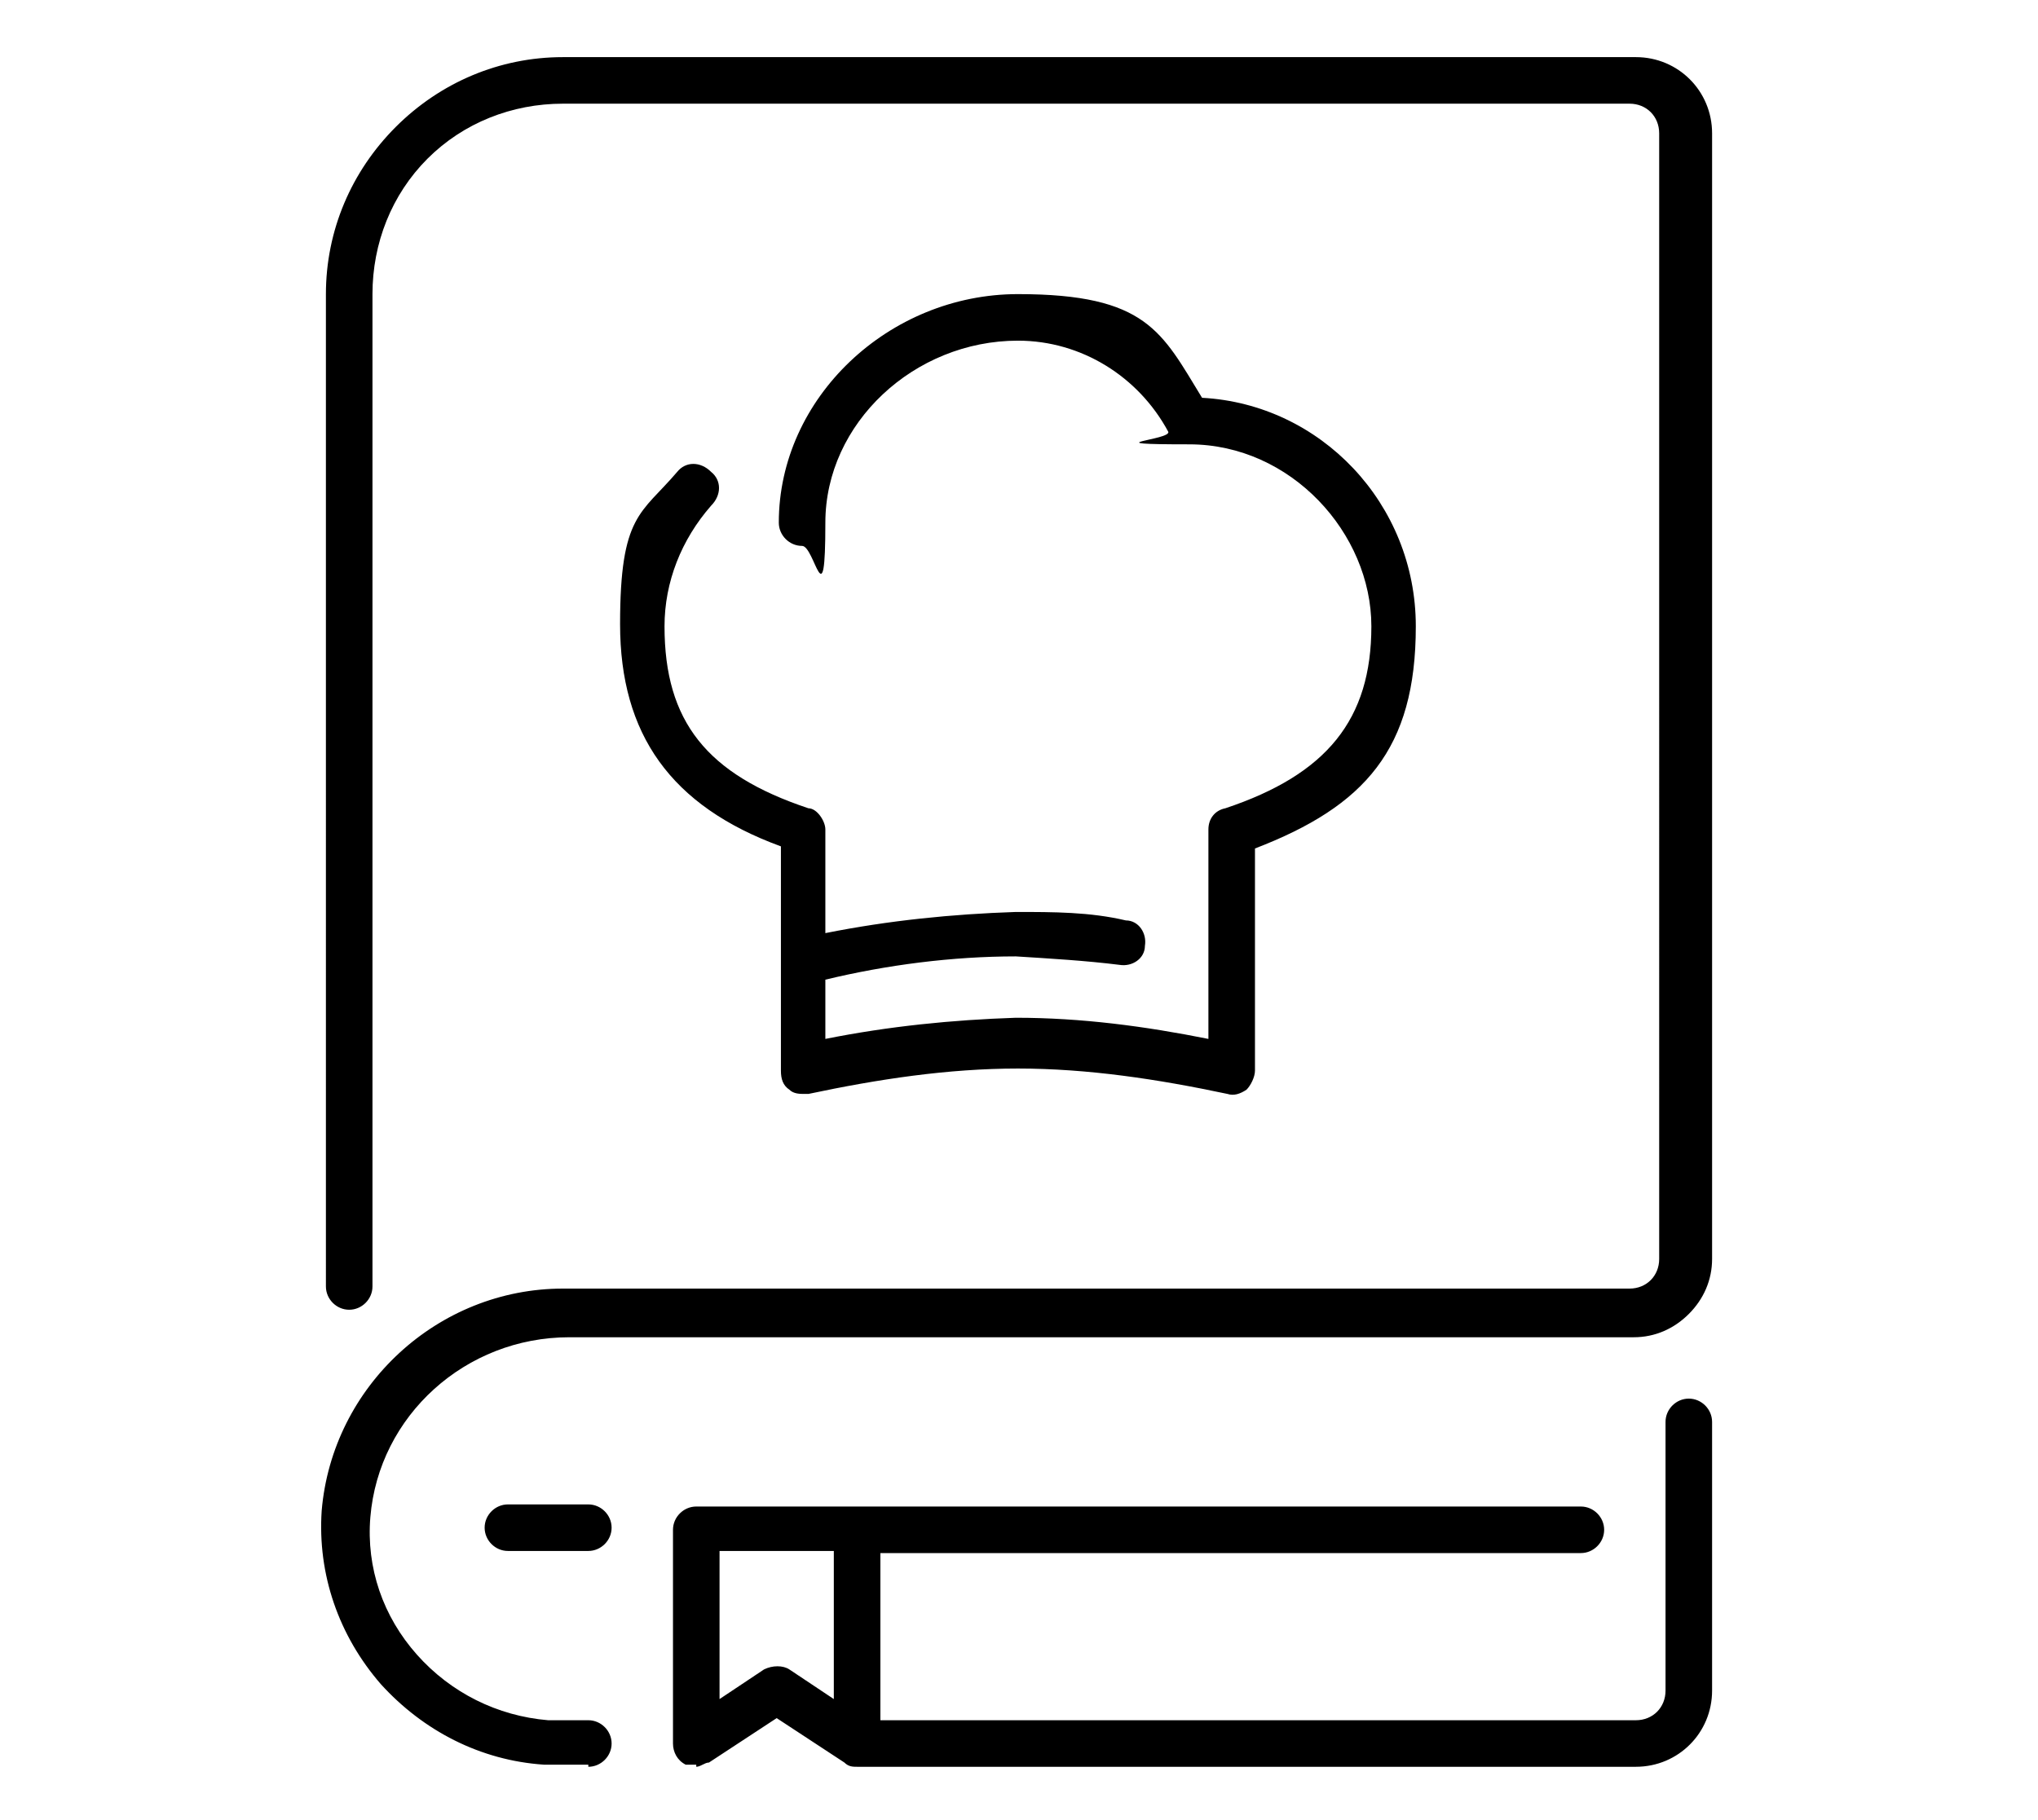
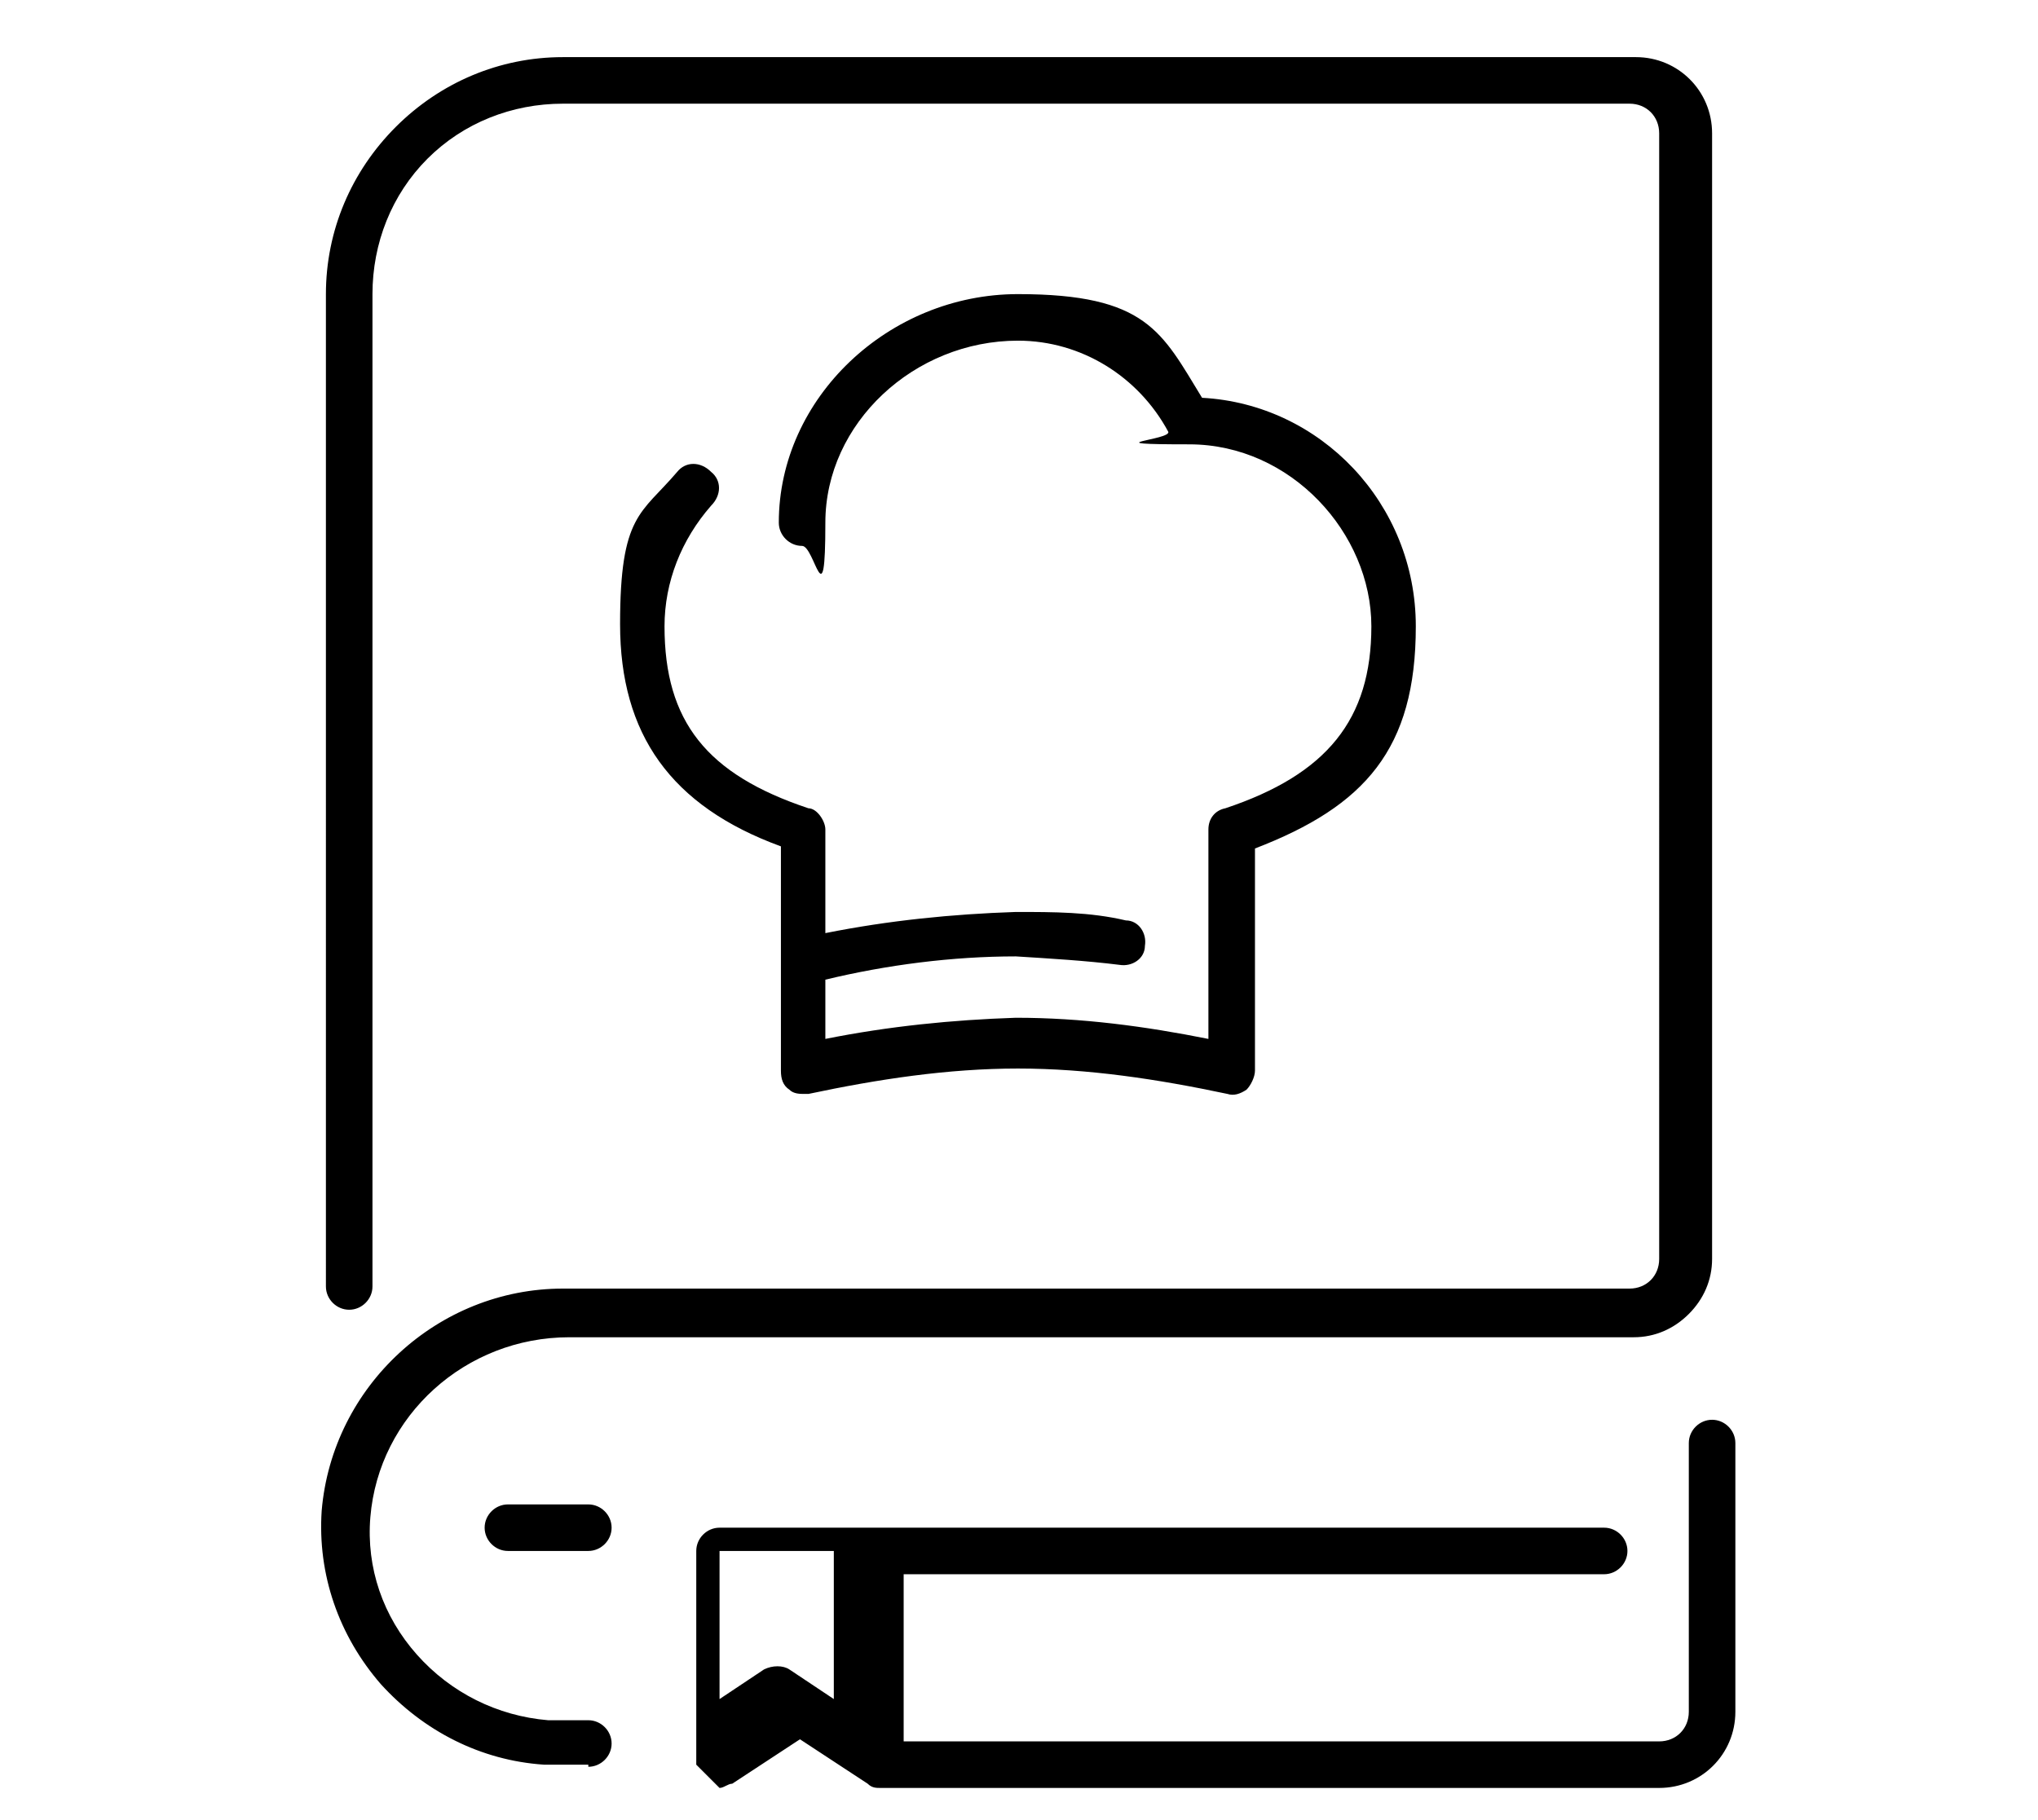
<svg xmlns="http://www.w3.org/2000/svg" id="Livello_1" version="1.1" viewBox="0 0 96.3 86">
  <g id="Raggruppa_8555">
    <g id="Raggruppa_7797">
      <g id="Raggruppa_7794">
        <g id="Tracciato_20044">
-           <path d="M32.9,83.4c-.2,0-.4,0-.5,0-.4-.2-.6-.6-.6-1v-10.1h0c0-.6.5-1.1,1.1-1.1h41.8c.6,0,1.1.5,1.1,1.1s-.5,1.1-1.1,1.1h-33.1v7.9h35.7c.8,0,1.4-.6,1.4-1.4v-12.7c0-.6.5-1.1,1.1-1.1s1.1.5,1.1,1.1v12.7c0,2-1.6,3.6-3.6,3.6h-36.8c-.2,0-.4,0-.6-.2l-3.2-2.1-3.2,2.1c-.2,0-.4.2-.6.2ZM34,73.3v7l2.1-1.4c.4-.2.9-.2,1.2,0l2.1,1.4v-7s-5.4,0-5.4,0ZM27.8,83.4h-2.1c-3-.2-5.7-1.6-7.7-3.8-2-2.3-3-5.2-2.8-8.2.5-5.9,5.5-10.5,11.4-10.5s0,0,.1,0h50.3c.8,0,1.4-.6,1.4-1.4V6.3c0-.8-.6-1.4-1.4-1.4H26.6c-2.4,0-4.7.9-6.4,2.6s-2.6,4-2.6,6.4v46.9c0,.6-.5,1.1-1.1,1.1s-1.1-.5-1.1-1.1V13.9c0-3,1.2-5.8,3.3-7.9,2.1-2.1,4.9-3.3,7.9-3.3h50.7c2,0,3.6,1.6,3.6,3.6v53.2c0,1-.4,1.9-1.1,2.6-.7.7-1.6,1.1-2.6,1.1H26.9c-4.9,0-9,3.7-9.4,8.5-.2,2.4.6,4.7,2.2,6.5s3.8,2.9,6.2,3.1h1.9c.6,0,1.1.5,1.1,1.1s-.5,1.1-1.1,1.1h0ZM27.8,73.3h-3.8c-.6,0-1.1-.5-1.1-1.1s.5-1.1,1.1-1.1h3.8c.6,0,1.1.5,1.1,1.1s-.5,1.1-1.1,1.1ZM38,51.7c-.2,0-.5,0-.7-.2-.3-.2-.4-.5-.4-.9v-5.1h0v-5.5c-5.2-1.9-7.6-5.3-7.6-10.5s1-5.2,2.7-7.2c.4-.5,1.1-.5,1.6,0,.5.4.5,1.1,0,1.6-1.4,1.6-2.2,3.6-2.2,5.7,0,4.5,2,7,6.8,8.6.4,0,.8.6.8,1v4.9c3-.6,6-.9,9-1,1.8,0,3.5,0,5.2.4.6,0,1,.6.9,1.2,0,.6-.6,1-1.2.9-1.6-.2-3.3-.3-4.9-.4-3,0-6.1.4-9,1.1v2.8c3-.6,6-.9,9-1,3.1,0,6.1.4,9.1,1v-9.9c0-.5.3-.9.8-1,4.8-1.6,6.9-4.2,6.9-8.6s-3.8-8.6-8.6-8.6-.8-.2-1-.6c-1.4-2.6-4.1-4.3-7.1-4.3-4.9,0-9.1,3.9-9.1,8.6s-.5,1.1-1.1,1.1-1.1-.5-1.1-1.1c0-5.9,5.2-10.8,11.3-10.8s6.8,1.8,8.7,4.9c5.6.3,10.1,5,10.1,10.8s-2.4,8.5-7.6,10.5v10.5c0,.3-.2.7-.4.9-.3.2-.6.3-.9.2-3.3-.7-6.6-1.2-9.9-1.2s-6.6.5-9.9,1.2c0,0-.2,0-.2,0Z" />
+           <path d="M32.9,83.4v-10.1h0c0-.6.5-1.1,1.1-1.1h41.8c.6,0,1.1.5,1.1,1.1s-.5,1.1-1.1,1.1h-33.1v7.9h35.7c.8,0,1.4-.6,1.4-1.4v-12.7c0-.6.5-1.1,1.1-1.1s1.1.5,1.1,1.1v12.7c0,2-1.6,3.6-3.6,3.6h-36.8c-.2,0-.4,0-.6-.2l-3.2-2.1-3.2,2.1c-.2,0-.4.2-.6.2ZM34,73.3v7l2.1-1.4c.4-.2.9-.2,1.2,0l2.1,1.4v-7s-5.4,0-5.4,0ZM27.8,83.4h-2.1c-3-.2-5.7-1.6-7.7-3.8-2-2.3-3-5.2-2.8-8.2.5-5.9,5.5-10.5,11.4-10.5s0,0,.1,0h50.3c.8,0,1.4-.6,1.4-1.4V6.3c0-.8-.6-1.4-1.4-1.4H26.6c-2.4,0-4.7.9-6.4,2.6s-2.6,4-2.6,6.4v46.9c0,.6-.5,1.1-1.1,1.1s-1.1-.5-1.1-1.1V13.9c0-3,1.2-5.8,3.3-7.9,2.1-2.1,4.9-3.3,7.9-3.3h50.7c2,0,3.6,1.6,3.6,3.6v53.2c0,1-.4,1.9-1.1,2.6-.7.7-1.6,1.1-2.6,1.1H26.9c-4.9,0-9,3.7-9.4,8.5-.2,2.4.6,4.7,2.2,6.5s3.8,2.9,6.2,3.1h1.9c.6,0,1.1.5,1.1,1.1s-.5,1.1-1.1,1.1h0ZM27.8,73.3h-3.8c-.6,0-1.1-.5-1.1-1.1s.5-1.1,1.1-1.1h3.8c.6,0,1.1.5,1.1,1.1s-.5,1.1-1.1,1.1ZM38,51.7c-.2,0-.5,0-.7-.2-.3-.2-.4-.5-.4-.9v-5.1h0v-5.5c-5.2-1.9-7.6-5.3-7.6-10.5s1-5.2,2.7-7.2c.4-.5,1.1-.5,1.6,0,.5.4.5,1.1,0,1.6-1.4,1.6-2.2,3.6-2.2,5.7,0,4.5,2,7,6.8,8.6.4,0,.8.6.8,1v4.9c3-.6,6-.9,9-1,1.8,0,3.5,0,5.2.4.6,0,1,.6.9,1.2,0,.6-.6,1-1.2.9-1.6-.2-3.3-.3-4.9-.4-3,0-6.1.4-9,1.1v2.8c3-.6,6-.9,9-1,3.1,0,6.1.4,9.1,1v-9.9c0-.5.3-.9.8-1,4.8-1.6,6.9-4.2,6.9-8.6s-3.8-8.6-8.6-8.6-.8-.2-1-.6c-1.4-2.6-4.1-4.3-7.1-4.3-4.9,0-9.1,3.9-9.1,8.6s-.5,1.1-1.1,1.1-1.1-.5-1.1-1.1c0-5.9,5.2-10.8,11.3-10.8s6.8,1.8,8.7,4.9c5.6.3,10.1,5,10.1,10.8s-2.4,8.5-7.6,10.5v10.5c0,.3-.2.7-.4.9-.3.2-.6.3-.9.2-3.3-.7-6.6-1.2-9.9-1.2s-6.6.5-9.9,1.2c0,0-.2,0-.2,0Z" />
        </g>
      </g>
    </g>
  </g>
</svg>